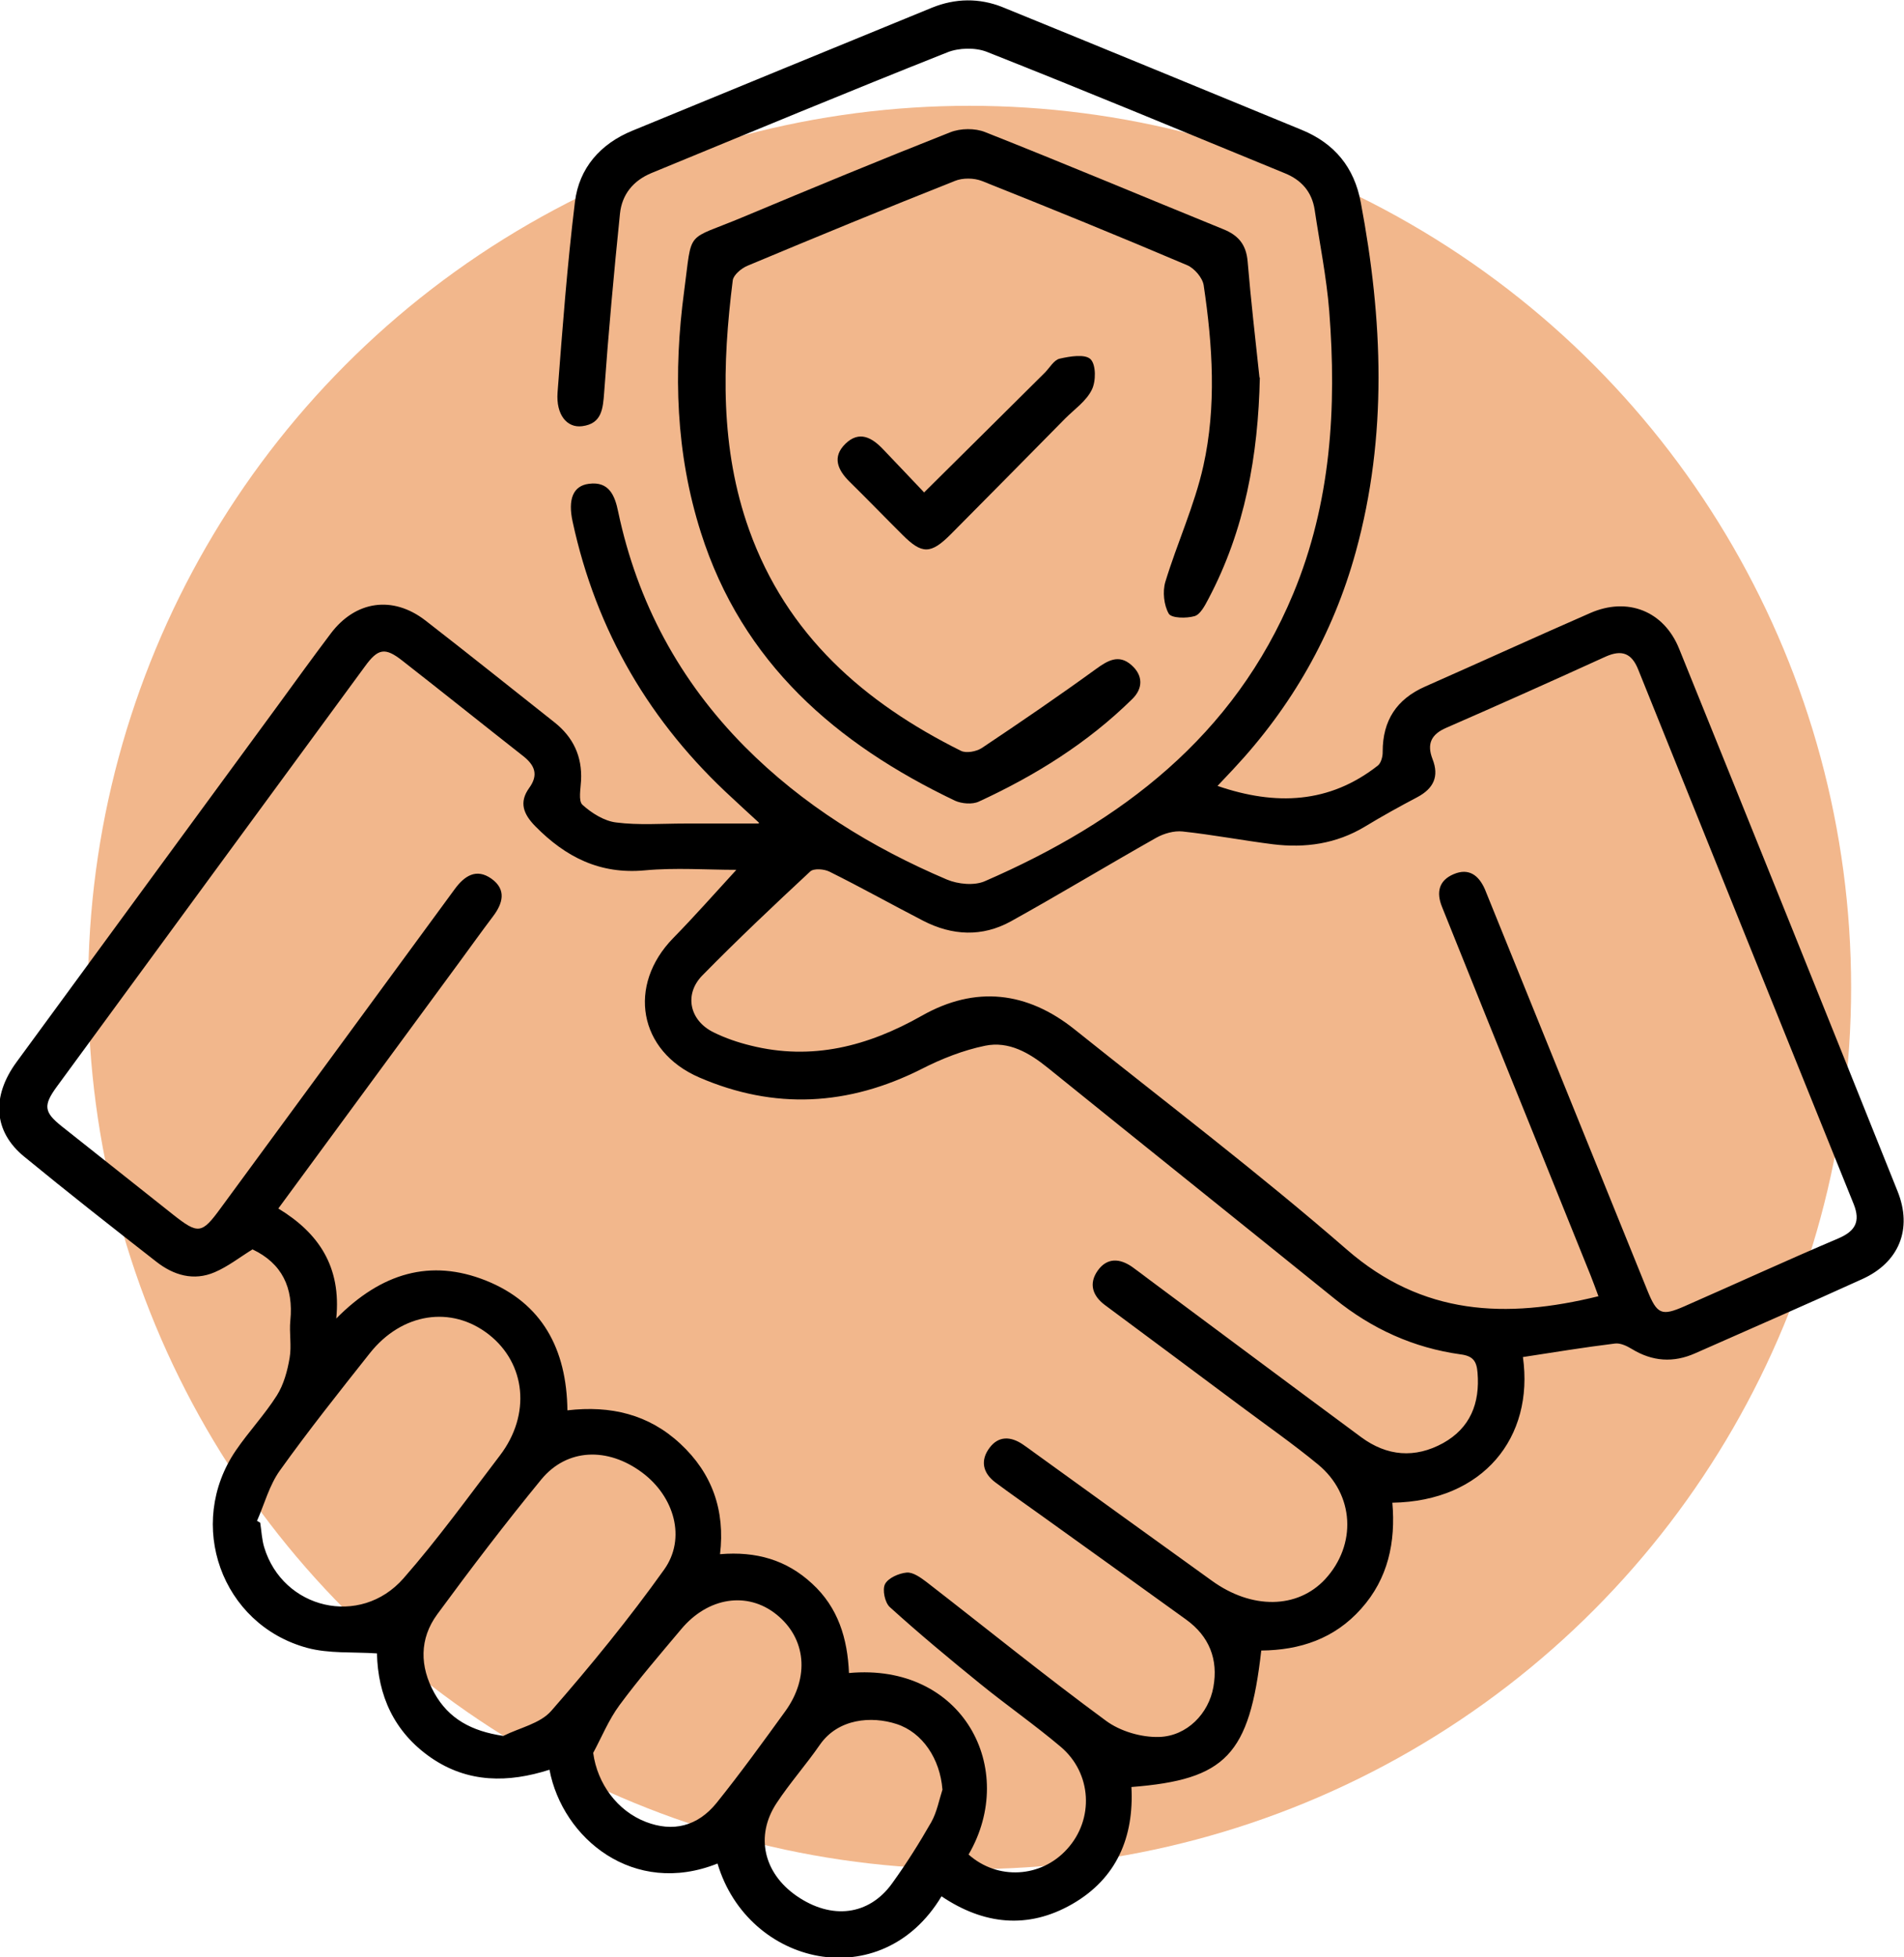
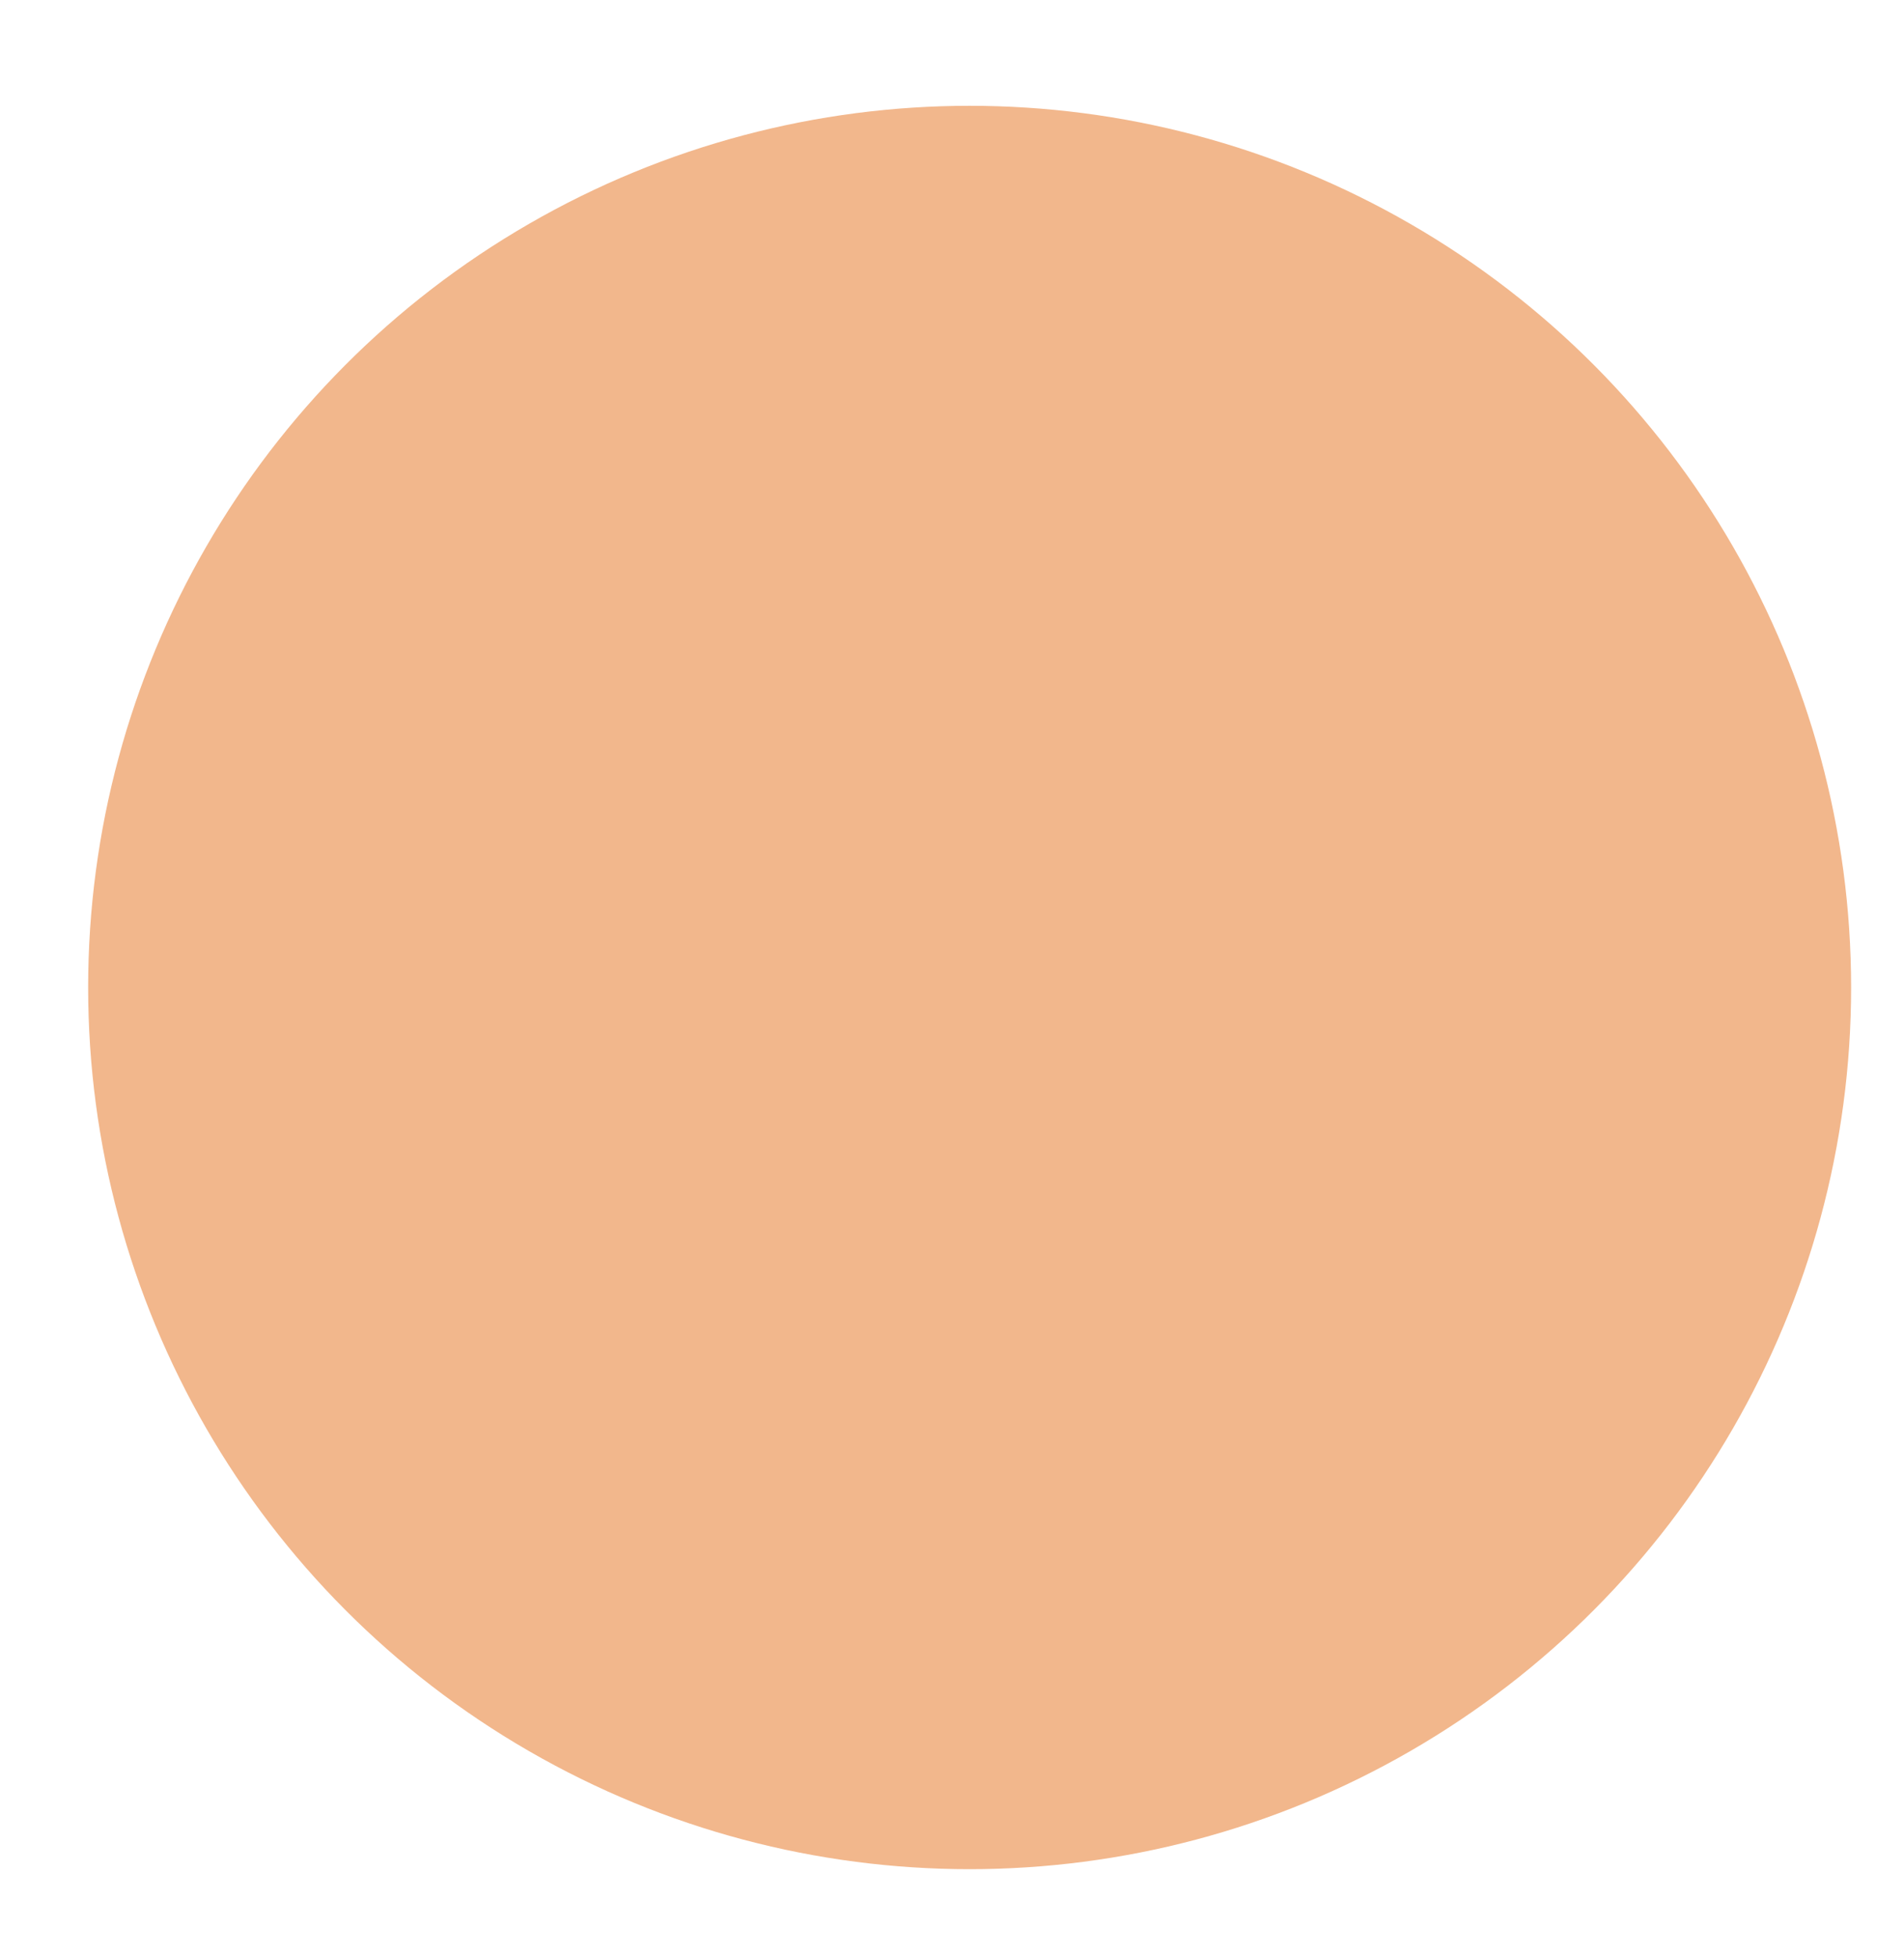
<svg xmlns="http://www.w3.org/2000/svg" width="108" height="111" viewBox="0 0 108 111" fill="none">
  <circle cx="55" cy="56" r="50" fill="#EFA570" fill-opacity="0.8" />
  <g clip-path="url(#clip0_2020_26)">
-     <path d="M43.06 46.663C42.388 46.05 41.971 45.662 41.554 45.274C36.885 41.006 33.823 35.799 32.48 29.58C32.206 28.324 32.501 27.548 33.406 27.436C34.556 27.283 34.881 28.12 35.064 29.019C36.153 34.175 38.553 38.617 42.246 42.344C45.532 45.652 49.438 48.062 53.71 49.879C54.341 50.145 55.267 50.236 55.867 49.971C63.598 46.612 69.986 41.762 73.353 33.675C75.499 28.518 75.825 23.117 75.398 17.644C75.245 15.724 74.859 13.825 74.574 11.916C74.421 10.874 73.811 10.2 72.875 9.823C67.249 7.515 61.634 5.177 55.978 2.941C55.328 2.685 54.382 2.706 53.73 2.971C48.115 5.197 42.541 7.515 36.956 9.812C35.919 10.241 35.278 11.027 35.166 12.12C34.82 15.49 34.515 18.859 34.271 22.239C34.2 23.188 34.139 24.026 33.02 24.169C32.155 24.281 31.534 23.515 31.626 22.259C31.901 18.645 32.175 15.03 32.613 11.446C32.847 9.537 34.047 8.158 35.868 7.413C41.534 5.085 47.19 2.757 52.856 0.439C54.188 -0.102 55.551 -0.123 56.874 0.408C62.54 2.716 68.196 5.044 73.851 7.372C75.703 8.138 76.822 9.496 77.188 11.487C78.439 18.114 78.714 24.72 76.903 31.296C75.611 35.982 73.272 40.077 69.955 43.62C69.671 43.926 69.386 44.222 69.06 44.569C72.366 45.703 75.408 45.57 78.154 43.416C78.337 43.273 78.439 42.895 78.429 42.63C78.429 40.853 79.222 39.648 80.84 38.933C83.963 37.555 87.065 36.136 90.198 34.767C92.314 33.838 94.379 34.645 95.244 36.789C99.394 47.041 103.524 57.292 107.634 67.554C108.498 69.698 107.715 71.597 105.63 72.537C102.487 73.966 99.323 75.344 96.159 76.743C94.918 77.295 93.728 77.213 92.558 76.498C92.273 76.325 91.907 76.151 91.602 76.192C89.853 76.406 88.123 76.692 86.384 76.958C87.025 81.512 84.136 85.136 78.978 85.218C79.171 87.444 78.744 89.517 77.208 91.232C75.693 92.937 73.729 93.581 71.542 93.601C70.871 99.523 69.538 100.922 64.177 101.341C64.33 104.179 63.343 106.528 60.821 107.978C58.298 109.428 55.785 109.142 53.405 107.539C49.997 113.226 42.429 111.49 40.7 105.68C35.949 107.579 31.911 104.271 31.168 100.361C28.839 101.106 26.55 101.126 24.444 99.676C22.338 98.216 21.433 96.133 21.382 93.764C20.019 93.672 18.656 93.785 17.415 93.448C12.553 92.121 10.528 86.433 13.377 82.257C14.109 81.185 15.014 80.225 15.706 79.133C16.093 78.52 16.306 77.734 16.428 77.009C16.55 76.314 16.398 75.59 16.469 74.885C16.652 73.027 16.001 71.648 14.323 70.852C13.611 71.291 12.939 71.822 12.176 72.148C10.986 72.659 9.847 72.322 8.86 71.546C6.348 69.586 3.835 67.615 1.373 65.593C-0.366 64.174 -0.498 62.193 0.936 60.233C5.869 53.494 10.813 46.755 15.747 40.026C16.744 38.657 17.741 37.279 18.758 35.931C20.162 34.063 22.277 33.756 24.129 35.186C26.591 37.095 29.012 39.035 31.453 40.965C32.511 41.802 33.03 42.895 32.959 44.263C32.938 44.733 32.796 45.417 33.04 45.642C33.559 46.111 34.271 46.561 34.952 46.642C36.234 46.806 37.546 46.703 38.838 46.703C40.12 46.703 41.402 46.703 43.019 46.703L43.06 46.663ZM41.758 49.328C40.079 49.328 38.319 49.195 36.57 49.358C34.027 49.593 32.084 48.603 30.364 46.857C29.683 46.162 29.429 45.499 30.019 44.682C30.558 43.937 30.334 43.395 29.673 42.874C27.384 41.078 25.105 39.25 22.817 37.463C21.84 36.697 21.443 36.769 20.701 37.79C14.872 45.733 9.043 53.677 3.225 61.621C2.441 62.693 2.492 63.071 3.509 63.878C5.605 65.542 7.711 67.207 9.806 68.871C11.241 70.004 11.444 69.984 12.502 68.534C16.937 62.499 21.362 56.465 25.787 50.43C26.346 49.665 27.018 49.226 27.872 49.828C28.747 50.451 28.523 51.237 27.954 51.982C27.313 52.83 26.692 53.698 26.062 54.556C22.664 59.181 19.256 63.817 15.787 68.534C18.076 69.923 19.368 71.832 19.073 74.773C21.637 72.179 24.424 71.373 27.557 72.618C30.751 73.894 32.145 76.508 32.185 79.98C34.637 79.694 36.794 80.205 38.584 81.869C40.405 83.554 41.137 85.667 40.842 88.138C42.897 87.965 44.616 88.465 46.06 89.803C47.546 91.161 48.075 92.927 48.156 94.877C54.615 94.285 57.769 100.309 54.941 105.17C56.579 106.63 59.051 106.497 60.526 104.863C62.072 103.168 61.94 100.555 60.159 99.054C58.684 97.808 57.097 96.705 55.602 95.49C53.863 94.081 52.133 92.641 50.475 91.14C50.191 90.885 50.038 90.15 50.201 89.833C50.384 89.486 50.984 89.221 51.431 89.18C51.788 89.149 52.225 89.466 52.55 89.711C55.938 92.335 59.274 95.041 62.733 97.583C63.547 98.186 64.747 98.533 65.754 98.502C67.341 98.451 68.562 97.165 68.826 95.674C69.111 94.101 68.592 92.794 67.28 91.845C64.534 89.864 61.787 87.893 59.04 85.923C58.176 85.3 57.301 84.697 56.457 84.064C55.745 83.533 55.592 82.819 56.131 82.104C56.64 81.42 57.331 81.45 58.013 81.91C58.237 82.063 58.461 82.226 58.684 82.39C62.031 84.81 65.388 87.23 68.735 89.639C71.003 91.283 73.597 91.242 75.164 89.558C76.964 87.607 76.832 84.759 74.767 83.053C73.343 81.879 71.817 80.817 70.342 79.715C67.789 77.805 65.225 75.906 62.672 74.007C61.97 73.486 61.746 72.792 62.265 72.057C62.794 71.311 63.516 71.352 64.228 71.852C64.544 72.077 64.859 72.322 65.174 72.557C69.182 75.538 73.19 78.53 77.208 81.501C78.673 82.584 80.26 82.716 81.857 81.838C83.393 80.981 83.953 79.582 83.81 77.846C83.759 77.203 83.566 76.896 82.844 76.805C80.189 76.437 77.819 75.365 75.713 73.66C70.291 69.279 64.849 64.93 59.427 60.549C58.379 59.702 57.22 59.028 55.877 59.303C54.636 59.559 53.415 60.039 52.276 60.621C48.126 62.714 43.934 62.949 39.662 61.101C36.214 59.61 35.563 55.873 38.197 53.187C39.408 51.952 40.557 50.645 41.768 49.328H41.758ZM90.666 73.507C90.504 73.067 90.371 72.7 90.229 72.343C88.276 67.492 86.312 62.642 84.349 57.782C83.495 55.669 82.65 53.545 81.796 51.431C81.46 50.604 81.613 49.93 82.457 49.573C83.322 49.205 83.881 49.644 84.227 50.43C84.319 50.645 84.4 50.87 84.492 51.084C87.472 58.446 90.463 65.818 93.443 73.18C93.993 74.538 94.247 74.65 95.549 74.078C98.458 72.802 101.347 71.475 104.277 70.229C105.233 69.82 105.538 69.279 105.152 68.299C101.073 58.191 96.993 48.082 92.925 37.973C92.558 37.054 92.009 36.82 91.073 37.238C88.072 38.606 85.061 39.954 82.04 41.272C81.186 41.639 80.921 42.18 81.257 43.048C81.643 44.028 81.318 44.712 80.402 45.203C79.395 45.733 78.398 46.285 77.422 46.877C75.794 47.857 74.034 48.102 72.204 47.878C70.495 47.663 68.796 47.337 67.077 47.153C66.599 47.102 66.029 47.265 65.602 47.5C62.835 49.062 60.119 50.706 57.342 52.248C55.714 53.147 54.015 53.065 52.367 52.217C50.587 51.298 48.837 50.318 47.047 49.43C46.742 49.277 46.152 49.236 45.959 49.42C43.884 51.349 41.819 53.3 39.835 55.321C38.787 56.393 39.113 57.884 40.486 58.548C41.147 58.875 41.87 59.12 42.581 59.293C46.06 60.161 49.234 59.334 52.296 57.598C55.328 55.883 58.257 56.22 60.963 58.385C66.131 62.52 71.4 66.522 76.394 70.862C80.687 74.599 85.407 74.803 90.677 73.507H90.666ZM14.567 86.239L14.76 86.352C14.831 86.811 14.852 87.301 14.984 87.74C16.042 91.253 20.436 92.304 22.888 89.507C24.831 87.291 26.57 84.881 28.361 82.533C30.12 80.225 29.836 77.335 27.73 75.681C25.604 74.017 22.796 74.446 20.975 76.743C19.236 78.939 17.497 81.124 15.869 83.401C15.279 84.228 15.004 85.279 14.587 86.229L14.567 86.239ZM28.554 98.441C29.469 97.981 30.639 97.747 31.27 97.022C33.518 94.448 35.685 91.794 37.668 89.016C38.94 87.24 38.248 84.861 36.417 83.503C34.464 82.053 32.165 82.135 30.71 83.891C28.666 86.382 26.713 88.945 24.8 91.549C23.783 92.937 23.803 94.51 24.637 96.011C25.451 97.471 26.743 98.175 28.544 98.441H28.554ZM33.65 99.421C33.884 101.147 35.013 102.699 36.641 103.322C38.157 103.904 39.56 103.587 40.649 102.239C42.002 100.555 43.273 98.798 44.545 97.042C45.938 95.112 45.725 92.907 44.046 91.559C42.398 90.231 40.16 90.569 38.635 92.396C37.444 93.816 36.234 95.214 35.135 96.705C34.525 97.532 34.128 98.512 33.64 99.421H33.65ZM53.456 101.473C53.324 99.758 52.337 98.247 50.852 97.767C49.438 97.308 47.546 97.451 46.508 98.941C45.725 100.075 44.799 101.116 44.046 102.26C42.826 104.118 43.314 106.221 45.186 107.518C47.169 108.886 49.285 108.631 50.597 106.814C51.401 105.701 52.144 104.526 52.825 103.332C53.141 102.77 53.263 102.096 53.466 101.463L53.456 101.473Z" fill="black" />
-     <path d="M71.461 21.412C71.369 25.823 70.617 30.05 68.541 33.971C68.348 34.338 68.084 34.849 67.758 34.941C67.3 35.074 66.446 35.063 66.293 34.798C66.019 34.318 65.937 33.552 66.1 33.001C66.771 30.795 67.758 28.661 68.257 26.425C69.009 23.045 68.785 19.594 68.277 16.184C68.216 15.755 67.748 15.214 67.341 15.04C63.476 13.396 59.59 11.814 55.694 10.262C55.246 10.088 54.605 10.078 54.158 10.262C50.221 11.824 46.305 13.437 42.398 15.071C42.053 15.214 41.605 15.592 41.564 15.898C40.964 20.666 40.842 25.424 42.49 30.04C44.626 36.013 49.011 39.842 54.504 42.578C54.809 42.732 55.378 42.619 55.684 42.425C57.871 40.965 60.037 39.485 62.163 37.943C62.835 37.453 63.455 37.095 64.157 37.698C64.849 38.29 64.849 39.045 64.208 39.658C61.685 42.139 58.715 43.987 55.521 45.458C55.155 45.631 54.554 45.58 54.168 45.407C47.434 42.19 42.103 37.596 39.754 30.193C38.33 25.71 38.187 21.126 38.808 16.5C39.286 12.927 38.828 13.703 42.134 12.314C46.04 10.68 49.956 9.057 53.893 7.505C54.483 7.27 55.307 7.26 55.887 7.495C60.404 9.281 64.889 11.17 69.386 12.998C70.25 13.345 70.688 13.876 70.769 14.826C70.952 17.021 71.207 19.216 71.441 21.412H71.461Z" fill="black" />
-     <path d="M52.428 27.916C54.798 25.567 57.036 23.352 59.264 21.136C59.539 20.86 59.783 20.411 60.108 20.34C60.688 20.207 61.543 20.064 61.858 20.37C62.173 20.677 62.173 21.626 61.929 22.106C61.614 22.749 60.943 23.209 60.414 23.74C58.257 25.925 56.1 28.12 53.934 30.295C52.794 31.439 52.296 31.439 51.187 30.326C50.18 29.325 49.193 28.304 48.186 27.314C47.515 26.65 47.19 25.915 47.952 25.169C48.736 24.404 49.458 24.812 50.089 25.476C50.852 26.272 51.604 27.069 52.428 27.936V27.916Z" fill="black" />
-   </g>
+     </g>
  <defs>
    <clipPath id="clip0_2020_26">
-       <rect width="108" height="111" fill="white" />
-     </clipPath>
+       </clipPath>
  </defs>
</svg>